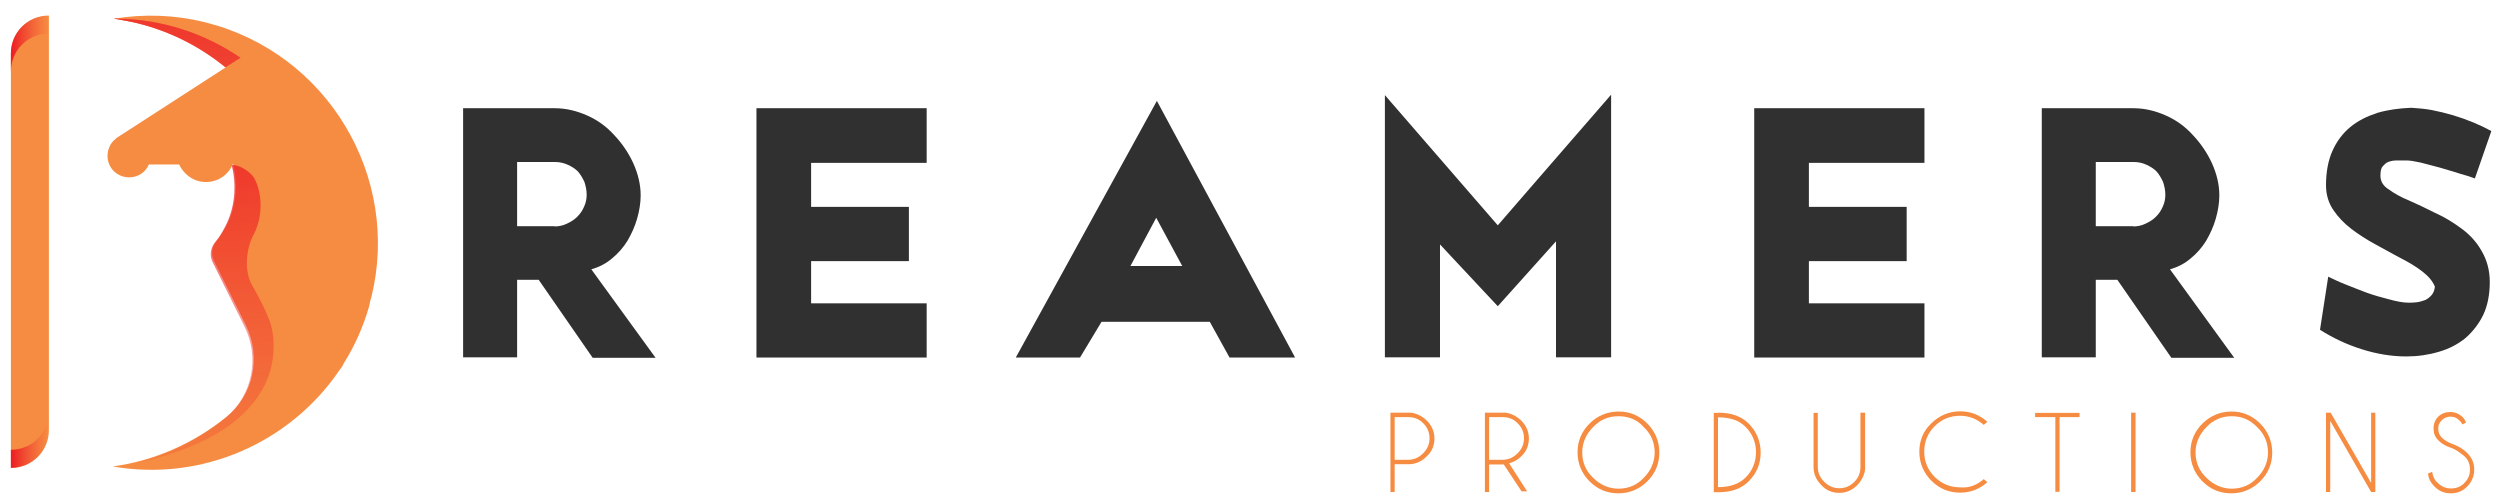
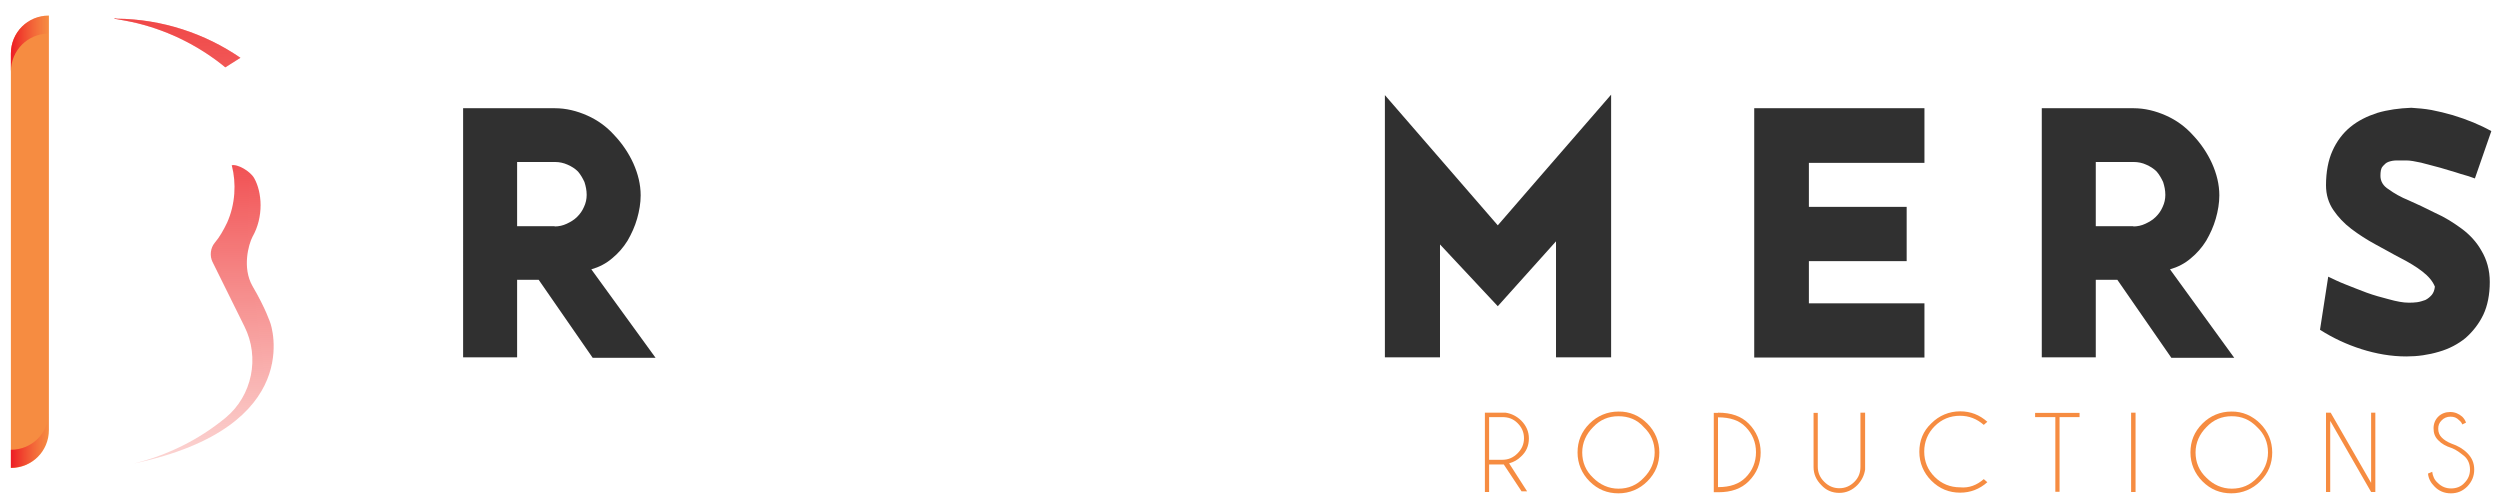
<svg xmlns="http://www.w3.org/2000/svg" id="Calque_1" x="0px" y="0px" viewBox="0 0 1125 225" style="enable-background:new 0 0 1125 225;" xml:space="preserve">
  <style type="text/css">	.st0{fill:#303030;}	.st1{fill:#F68C41;}	.st2{fill:url(#SVGID_1_);}	.st3{fill:url(#SVGID_00000006673528275798258880000011600930448365359490_);}	.st4{fill:url(#SVGID_00000048502004430094002040000018395987629504798126_);}	.st5{fill:url(#SVGID_00000007387470978155618010000007181378356517756846_);}	.st6{fill:url(#SVGID_00000153677373428067328250000017098354070581672372_);}</style>
  <g>
    <path class="st0" d="M242.4,125.9h-9.7v34.9h-24.3V48.7h41.3c5,0,9.9,1.2,14.6,3.3c4.7,2.1,8.7,5,12.2,8.9c3.5,3.7,6.4,8,8.5,12.6   c2.1,4.7,3.3,9.5,3.3,14.4c0,3.5-0.6,7-1.6,10.5c-1,3.5-2.5,6.8-4.3,9.9c-1.9,3.1-4.3,5.8-7,8c-2.7,2.3-5.8,3.9-9.3,4.9l28.9,39.8   h-28.3L242.4,125.9z M249.6,101.9c1.9,0,3.7-0.4,5.4-1.2c1.7-0.8,3.3-1.7,4.7-3.1c1.4-1.4,2.3-2.7,3.1-4.5c0.8-1.7,1.2-3.5,1.2-5.4   c0-2.1-0.4-3.9-1-5.8c-0.8-1.7-1.7-3.3-2.9-4.7c-1.4-1.4-2.9-2.3-4.7-3.1s-3.7-1.2-5.6-1.2h-17.1v28.9H249.6L249.6,101.9z" />
-     <path class="st0" d="M340.4,160.9V48.7h76.6v24.6h-52v19.8h44v24.4h-44v19h52v24.4L340.4,160.9L340.4,160.9z" />
-     <path class="st0" d="M582.8,160.9h-29.5l-8.9-16.1h-48.7l-9.7,16.1h-28.9l63.5-115.5L582.8,160.9z M532,119.7L520.3,98l-11.6,21.7   H532z" />
    <path class="st0" d="M674,137.8L648,110v50.8h-24.8v-118l50.8,58.6c8.5-9.9,25.6-29.5,51-58.8v118.2h-24.8v-52.2L674,137.8z" />
    <path class="st0" d="M789.4,160.9V48.7h76.6v24.6h-52v19.8h44v24.4h-44v19h52v24.4L789.4,160.9L789.4,160.9z" />
    <path class="st0" d="M952.8,125.9h-9.7v34.9h-24.3V48.7h41.3c5,0,9.9,1.2,14.6,3.3c4.7,2.1,8.7,5,12.2,8.9c3.5,3.7,6.4,8,8.5,12.6   c2.1,4.7,3.3,9.5,3.3,14.4c0,3.5-0.6,7-1.6,10.5c-1,3.5-2.5,6.8-4.3,9.9c-1.9,3.1-4.3,5.8-7,8c-2.7,2.3-5.8,3.9-9.3,4.9l28.9,39.8   h-28.3L952.8,125.9z M960,101.9c1.9,0,3.7-0.4,5.4-1.2c1.7-0.8,3.3-1.7,4.7-3.1c1.4-1.4,2.3-2.7,3.1-4.5c0.8-1.7,1.2-3.5,1.2-5.4   c0-2.1-0.4-3.9-1-5.8c-0.8-1.7-1.7-3.3-2.9-4.7c-1.4-1.4-2.9-2.3-4.7-3.1c-1.7-0.8-3.7-1.2-5.6-1.2h-17.1v28.9H960L960,101.9z" />
    <path class="st0" d="M1083.8,136.2c1.4,0,2.5,0,3.9-0.2c1.4-0.2,2.5-0.6,3.7-1c1.2-0.6,2.1-1.4,2.9-2.3c0.8-1,1.2-2.1,1.4-3.7   c-1-2.5-2.9-4.7-5.6-6.8c-2.7-2.1-6-4.1-9.7-6c-3.7-1.9-7.4-4.1-11.4-6.2c-3.9-2.1-7.6-4.5-10.9-7c-3.3-2.5-6-5.4-8.1-8.5   c-2.1-3.1-3.3-6.8-3.3-11.1c0-6,1-11.3,2.9-15.5c1.9-4.3,4.7-8,8-10.7c3.5-2.9,7.6-4.9,12.2-6.4c4.7-1.4,9.9-2.1,15.3-2.3   c2.9,0.2,5.8,0.4,9.1,1c3.1,0.6,6.4,1.4,9.5,2.3c3.3,1,6.4,2.1,9.3,3.3s5.6,2.5,8.1,3.9l-7.4,21.3c-1.6-0.6-3.9-1.4-6.6-2.1   c-2.9-1-5.8-1.7-8.9-2.7c-3.1-0.8-6-1.6-8.7-2.3c-2.7-0.6-5-1-6.6-1c-1.6,0-2.9,0-4.3,0c-1.4,0-2.5,0.2-3.7,0.6   c-1.2,0.4-1.9,1.2-2.7,2.1s-1,2.3-1,4.3c0,2.3,1.2,4.5,3.7,6c2.3,1.7,5.4,3.5,9.1,5c3.7,1.6,7.6,3.5,11.8,5.6   c4.3,1.9,8.1,4.3,11.8,7c3.7,2.7,6.8,6,9.1,10.1c2.3,3.9,3.7,8.5,3.7,14c0,5.6-1,10.7-2.9,14.7s-4.7,7.6-8,10.5   c-3.3,2.7-7.4,4.9-12,6.2c-4.7,1.4-9.5,2.1-14.7,2.1c-6.8,0-13.6-1.2-20.2-3.3c-6.6-2.1-12.8-5-18.6-8.7l3.7-23.9   c2.1,1,4.7,2.3,7.8,3.5c3.1,1.2,6.2,2.5,9.5,3.7c3.3,1.2,6.6,2.1,9.7,2.9C1078.6,135.7,1081.5,136.2,1083.8,136.2z" />
-     <path class="st1" d="M92.6,10.1c-14-3.5-27.9-3.9-41.1-1.7c3.5,0.6,7,1.2,10.7,2.1c14.9,3.7,28.3,10.7,39.4,19.8L76.7,46.4   L52.1,62.3h0.2c-1.4,1-2.5,2.3-3.1,3.9c-2.1,4.9,0,10.7,5,12.8c4.9,2.1,10.7,0,12.8-5h13.6c1.4,2.9,3.7,5.4,6.8,6.8   c6.6,2.9,14.4,0,17.3-6.8l0,0c0,0,0,0,0-0.2c0,0,0,0,0.2,0c2.1,8.1,1.6,17.5-2.1,25.8c-1.6,3.3-3.3,6.4-5.6,9.1   c-1.9,2.3-2.3,5.8-1,8.5l14.4,29.1c7,14.2,3.5,31.4-8.7,41.3c-14.6,11.8-32.4,19.8-51.2,22.3c40.2,7,79.8-10.7,101.9-43.1   c0.8-1,1.6-2.1,2.1-3.3c4.9-7.8,8.7-16.3,11.4-25.6c0-0.4,0.2-0.6,0.2-1c0-0.2,0.2-0.6,0.2-1c0.2-0.8,0.4-1.6,0.6-2.1   C180.5,79.6,147.4,23.9,92.6,10.1z" />
    <linearGradient id="SVGID_1_" gradientUnits="userSpaceOnUse" x1="78.631" y1="241.728" x2="86.193" y2="10.227" gradientTransform="matrix(1 0 0 -1 0 225.11)">
      <stop offset="0" style="stop-color:#EF4136;stop-opacity:0.7" />
      <stop offset="1" style="stop-color:#EF4136;stop-opacity:0" />
    </linearGradient>
    <path class="st2" d="M51.3,8.4c3.5,0.6,7,1.2,10.7,2.1c14.9,3.7,28.3,10.7,39.4,19.8l6.8-4.3C92.3,15.1,73,8.6,52.5,8.4   C52.1,8.2,51.7,8.2,51.3,8.4z" />
    <linearGradient id="SVGID_00000168089060664165741510000005363797905595659654_" gradientUnits="userSpaceOnUse" x1="78.631" y1="241.728" x2="86.193" y2="10.227" gradientTransform="matrix(1 0 0 -1 0 225.11)">
      <stop offset="0" style="stop-color:#ED1C24;stop-opacity:0.7" />
      <stop offset="0.559" style="stop-color:#EE362F;stop-opacity:0.308" />
      <stop offset="1" style="stop-color:#EF4136;stop-opacity:0" />
    </linearGradient>
    <path style="fill:url(#SVGID_00000168089060664165741510000005363797905595659654_);" d="M51.3,8.4c3.5,0.6,7,1.2,10.7,2.1   c14.9,3.7,28.3,10.7,39.4,19.8l6.8-4.3C92.3,15.1,73,8.6,52.5,8.4C52.1,8.2,51.7,8.2,51.3,8.4z" />
    <path class="st1" d="M4.9,210.6L4.9,210.6c9.5,0,17.1-7.6,17.1-17.1V7l0,0C12.5,7,4.9,14.6,4.9,24.1V210.6z" />
    <linearGradient id="SVGID_00000094614021217876265480000006305517572974087301_" gradientUnits="userSpaceOnUse" x1="4.958" y1="27.171" x2="22.071" y2="27.171" gradientTransform="matrix(1 0 0 -1 0 225.11)">
      <stop offset="0" style="stop-color:#ED1C24" />
      <stop offset="0.356" style="stop-color:#EE2828;stop-opacity:0.643" />
      <stop offset="0.957" style="stop-color:#EF3F35;stop-opacity:4.340000e-02" />
      <stop offset="1" style="stop-color:#EF4136;stop-opacity:0" />
    </linearGradient>
    <path style="fill:url(#SVGID_00000094614021217876265480000006305517572974087301_);" d="M4.9,202.4L4.9,202.4v8.1l0,0   c9.5,0,17.1-7.6,17.1-17.1v-8.1C22,194.8,14.4,202.4,4.9,202.4z" />
    <linearGradient id="SVGID_00000047059307708315682960000011295410512197310868_" gradientUnits="userSpaceOnUse" x1="4.958" y1="205.497" x2="22.071" y2="205.497" gradientTransform="matrix(1 0 0 -1 0 225.11)">
      <stop offset="0" style="stop-color:#ED1C24" />
      <stop offset="0.356" style="stop-color:#EE2828;stop-opacity:0.643" />
      <stop offset="0.957" style="stop-color:#EF3F35;stop-opacity:4.340000e-02" />
      <stop offset="1" style="stop-color:#EF4136;stop-opacity:0" />
    </linearGradient>
    <path style="fill:url(#SVGID_00000047059307708315682960000011295410512197310868_);" d="M22,7C12.5,7,4.9,14.6,4.9,24.1v8.1   c0-9.5,7.6-17.1,17.1-17.1l0,0V7L22,7z" />
    <linearGradient id="SVGID_00000142875813222754526980000008276359222600857765_" gradientUnits="userSpaceOnUse" x1="86.456" y1="198.336" x2="93.958" y2="-31.317" gradientTransform="matrix(1 0 0 -1 0 225.11)">
      <stop offset="0" style="stop-color:#ED1C24" />
      <stop offset="0.356" style="stop-color:#EE2828;stop-opacity:0.643" />
      <stop offset="0.957" style="stop-color:#EF3F35;stop-opacity:4.340000e-02" />
      <stop offset="1" style="stop-color:#EF4136;stop-opacity:0" />
    </linearGradient>
    <path style="fill:url(#SVGID_00000142875813222754526980000008276359222600857765_);" d="M113.6,128.7c-4.7-8.3-1.7-18.8,0-22.1   c5.2-9.1,4.3-20.2,0.8-26.4c-1.7-3.1-7.6-6.6-10.3-5.8l0,0c0,0,0,0,0.2,0c2.1,8.1,1.6,17.5-2.1,25.8c-1.6,3.3-3.3,6.4-5.6,9.1   c-1.9,2.3-2.3,5.8-1,8.5l14.4,29.1c7,14,3.5,31.2-8.5,41.1c-12,9.9-26.2,16.9-41.3,20.6c78-16.5,61.5-63.1,61.5-63.1   S119.6,138.9,113.6,128.7z" />
    <g>
-       <path class="st1" d="M627.6,209v12.4h-1.9v-35.7h9.3c2.7,0.4,5,1.6,7,3.5c2.3,2.3,3.5,5,3.5,8.1c0,3.3-1.2,6-3.5,8.1    c-2.3,2.3-5,3.5-8.1,3.5H627.6z M627.6,187.7v19.2h6c2.7,0,4.9-1,6.8-2.9c1.9-1.9,2.9-4.1,2.9-6.8c0-2.7-1-4.9-2.9-6.8    s-4.1-2.7-6.8-2.7H627.6z" />
      <path class="st1" d="M676.7,209c-0.2,0-0.4,0-0.6,0h-6v12.4h-1.9v-35.7h9.3c2.7,0.4,5,1.6,7,3.5c2.3,2.3,3.5,5,3.5,8.1    c0,3.3-1.2,6-3.5,8.1c-1.6,1.6-3.3,2.5-5.4,3.1l8.1,12.6h-2.5L676.7,209z M670.1,187.7v19.2h6c2.7,0,4.9-1,6.8-2.9    c1.9-1.9,2.9-4.1,2.9-6.8c0-2.7-1-4.9-2.9-6.8c-1.9-1.9-4.1-2.7-6.8-2.7H670.1z" />
      <path class="st1" d="M741.3,190.6c3.5,3.5,5.4,8,5.4,13s-1.7,9.3-5.4,13c-3.5,3.5-8,5.4-13,5.4c-5,0-9.3-1.7-13-5.4    c-3.5-3.5-5.4-8-5.4-13s1.7-9.3,5.4-13c3.5-3.5,8-5.4,13-5.4C733.4,185.1,737.8,187.1,741.3,190.6z M728.3,187.3    c-4.5,0-8.3,1.6-11.4,4.9c-3.1,3.1-4.9,7-4.9,11.4s1.6,8.3,4.9,11.4c3.1,3.1,7,4.9,11.4,4.9c4.5,0,8.3-1.6,11.4-4.9    c3.1-3.1,4.9-7,4.9-11.4s-1.6-8.3-4.9-11.4C736.7,188.8,732.8,187.3,728.3,187.3z" />
      <path class="st1" d="M773.1,185.7L773.1,185.7c6,0,10.5,1.6,13.8,4.9c3.5,3.5,5.4,8,5.4,13s-1.7,9.3-5.4,13    c-3.3,3.3-7.8,4.9-13.6,4.9h-0.2l0,0h-1.9v-35.7H773.1L773.1,185.7z M773.1,187.8v31.4h0.2c5.2,0,9.3-1.4,12.2-4.3    c3.1-3.1,4.7-7,4.7-11.4s-1.6-8.3-4.7-11.4C782.7,189.2,778.6,187.8,773.1,187.8L773.1,187.8z" />
      <path class="st1" d="M837.4,185.7h1.9v25.6c-0.4,2.7-1.6,5-3.5,7c-2.3,2.3-5,3.5-8.1,3.5c-3.3,0-6-1.2-8.1-3.5    c-2.3-2.3-3.5-5-3.5-8.1v-24.4h1.9V210c0,2.7,1,4.9,2.9,6.8s4.1,2.9,6.8,2.9c2.7,0,4.9-1,6.8-2.9s2.7-4.1,2.7-6.8v-24.3H837.4z" />
      <path class="st1" d="M892.7,215.6l1.6,1.4c-3.5,3.1-7.6,4.7-12.2,4.7c-5,0-9.3-1.7-13-5.4c-3.5-3.5-5.4-8-5.4-13s1.7-9.3,5.4-12.8    c3.5-3.5,8-5.4,13-5.4c4.7,0,8.7,1.6,12.2,4.7l-1.6,1.4c-3.1-2.7-6.6-4.1-10.7-4.1c-4.5,0-8.3,1.6-11.4,4.7    c-3.1,3.1-4.7,7-4.7,11.4c0,4.5,1.6,8.3,4.7,11.4c3.1,3.1,7,4.7,11.4,4.7C886.1,219.7,889.6,218.3,892.7,215.6z" />
      <path class="st1" d="M926.8,187.7v33.6h-1.9v-33.6h-9.1v-1.9h20v1.9H926.8z" />
      <path class="st1" d="M961,185.7v35.7H959v-35.7H961z" />
      <path class="st1" d="M1017.1,190.6c3.5,3.5,5.4,8,5.4,13s-1.7,9.3-5.4,13c-3.5,3.5-8,5.4-13,5.4c-5,0-9.3-1.7-13-5.4    c-3.5-3.5-5.4-8-5.4-13s1.7-9.3,5.4-13c3.5-3.5,8-5.4,13-5.4C1009.1,185.1,1013.6,187.1,1017.1,190.6z M1004.3,187.3    c-4.5,0-8.3,1.6-11.4,4.9c-3.1,3.1-4.9,7-4.9,11.4s1.6,8.3,4.9,11.4c3.1,3.1,7,4.9,11.4,4.9c4.5,0,8.3-1.6,11.4-4.9    c3.1-3.1,4.9-7,4.9-11.4s-1.6-8.3-4.9-11.4C1012.4,188.8,1008.7,187.3,1004.3,187.3z" />
      <path class="st1" d="M1046.7,185.7h2.1l18.2,31.6v-31.6h1.9v35.7h-1.9l-18.4-32v32h-1.9V185.7z" />
      <path class="st1" d="M1103.2,201.6c-2.5-0.8-4.5-1.9-6-3.5c-1.6-1.6-2.1-3.3-2.1-5.4c0-2.1,0.8-3.9,2.1-5.2    c1.4-1.4,3.3-2.1,5.4-2.1s3.9,0.8,5.4,2.1c0.8,0.8,1.4,1.7,1.7,2.7l-1.7,0.8c-0.2-0.8-0.8-1.4-1.4-1.9c-1.2-1.2-2.3-1.6-3.9-1.6    c-1.6,0-2.9,0.6-3.9,1.6c-1.2,1.2-1.6,2.3-1.6,3.9s0.6,2.9,1.6,3.9s2.3,1.9,4.3,2.7c2.9,1,5.2,2.3,7.2,4.3    c2.1,2.1,3.1,4.5,3.1,7.4c0,2.9-1,5.4-3.1,7.6c-2.1,2.1-4.5,3.1-7.4,3.1s-5.4-1-7.4-3.1c-1.6-1.6-2.7-3.5-2.9-5.8l1.9-0.8    c0.2,1.9,1,3.7,2.5,5c1.7,1.7,3.7,2.5,6,2.5s4.5-0.8,6-2.5c1.7-1.7,2.5-3.7,2.5-6c0-2.3-0.8-4.5-2.5-6    C1107.1,203.8,1105.4,202.4,1103.2,201.6z" />
    </g>
  </g>
</svg>